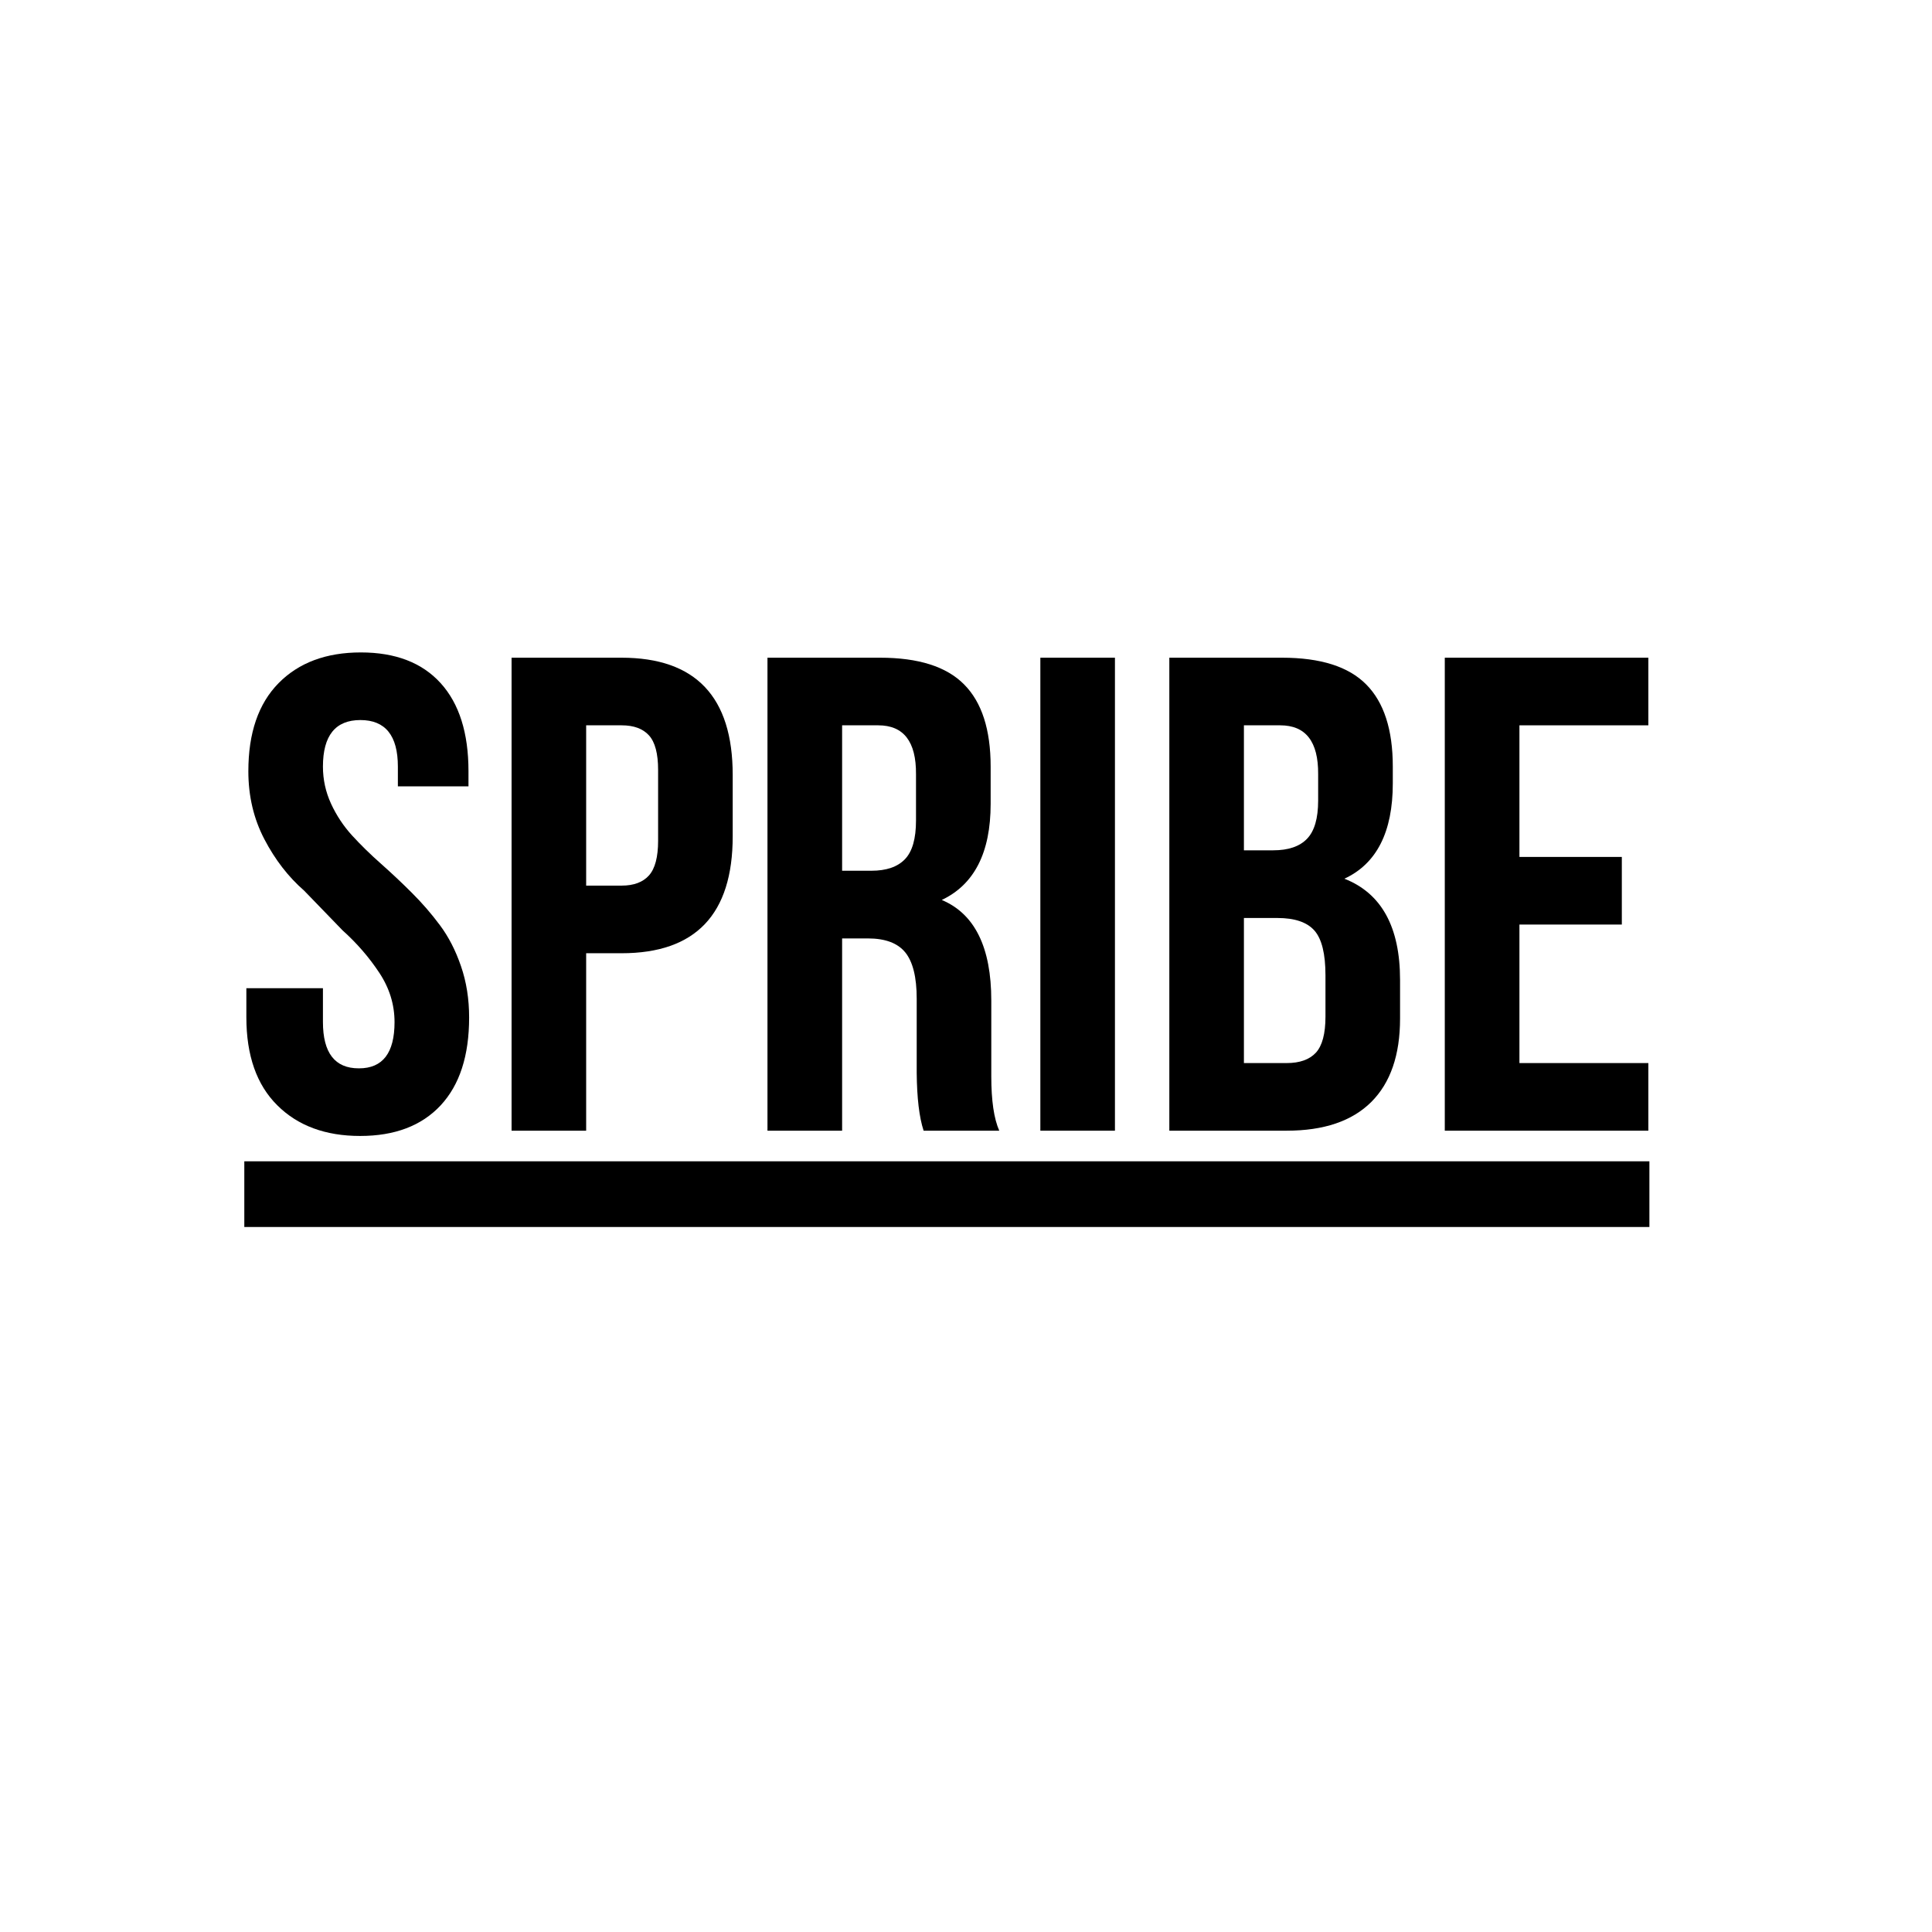
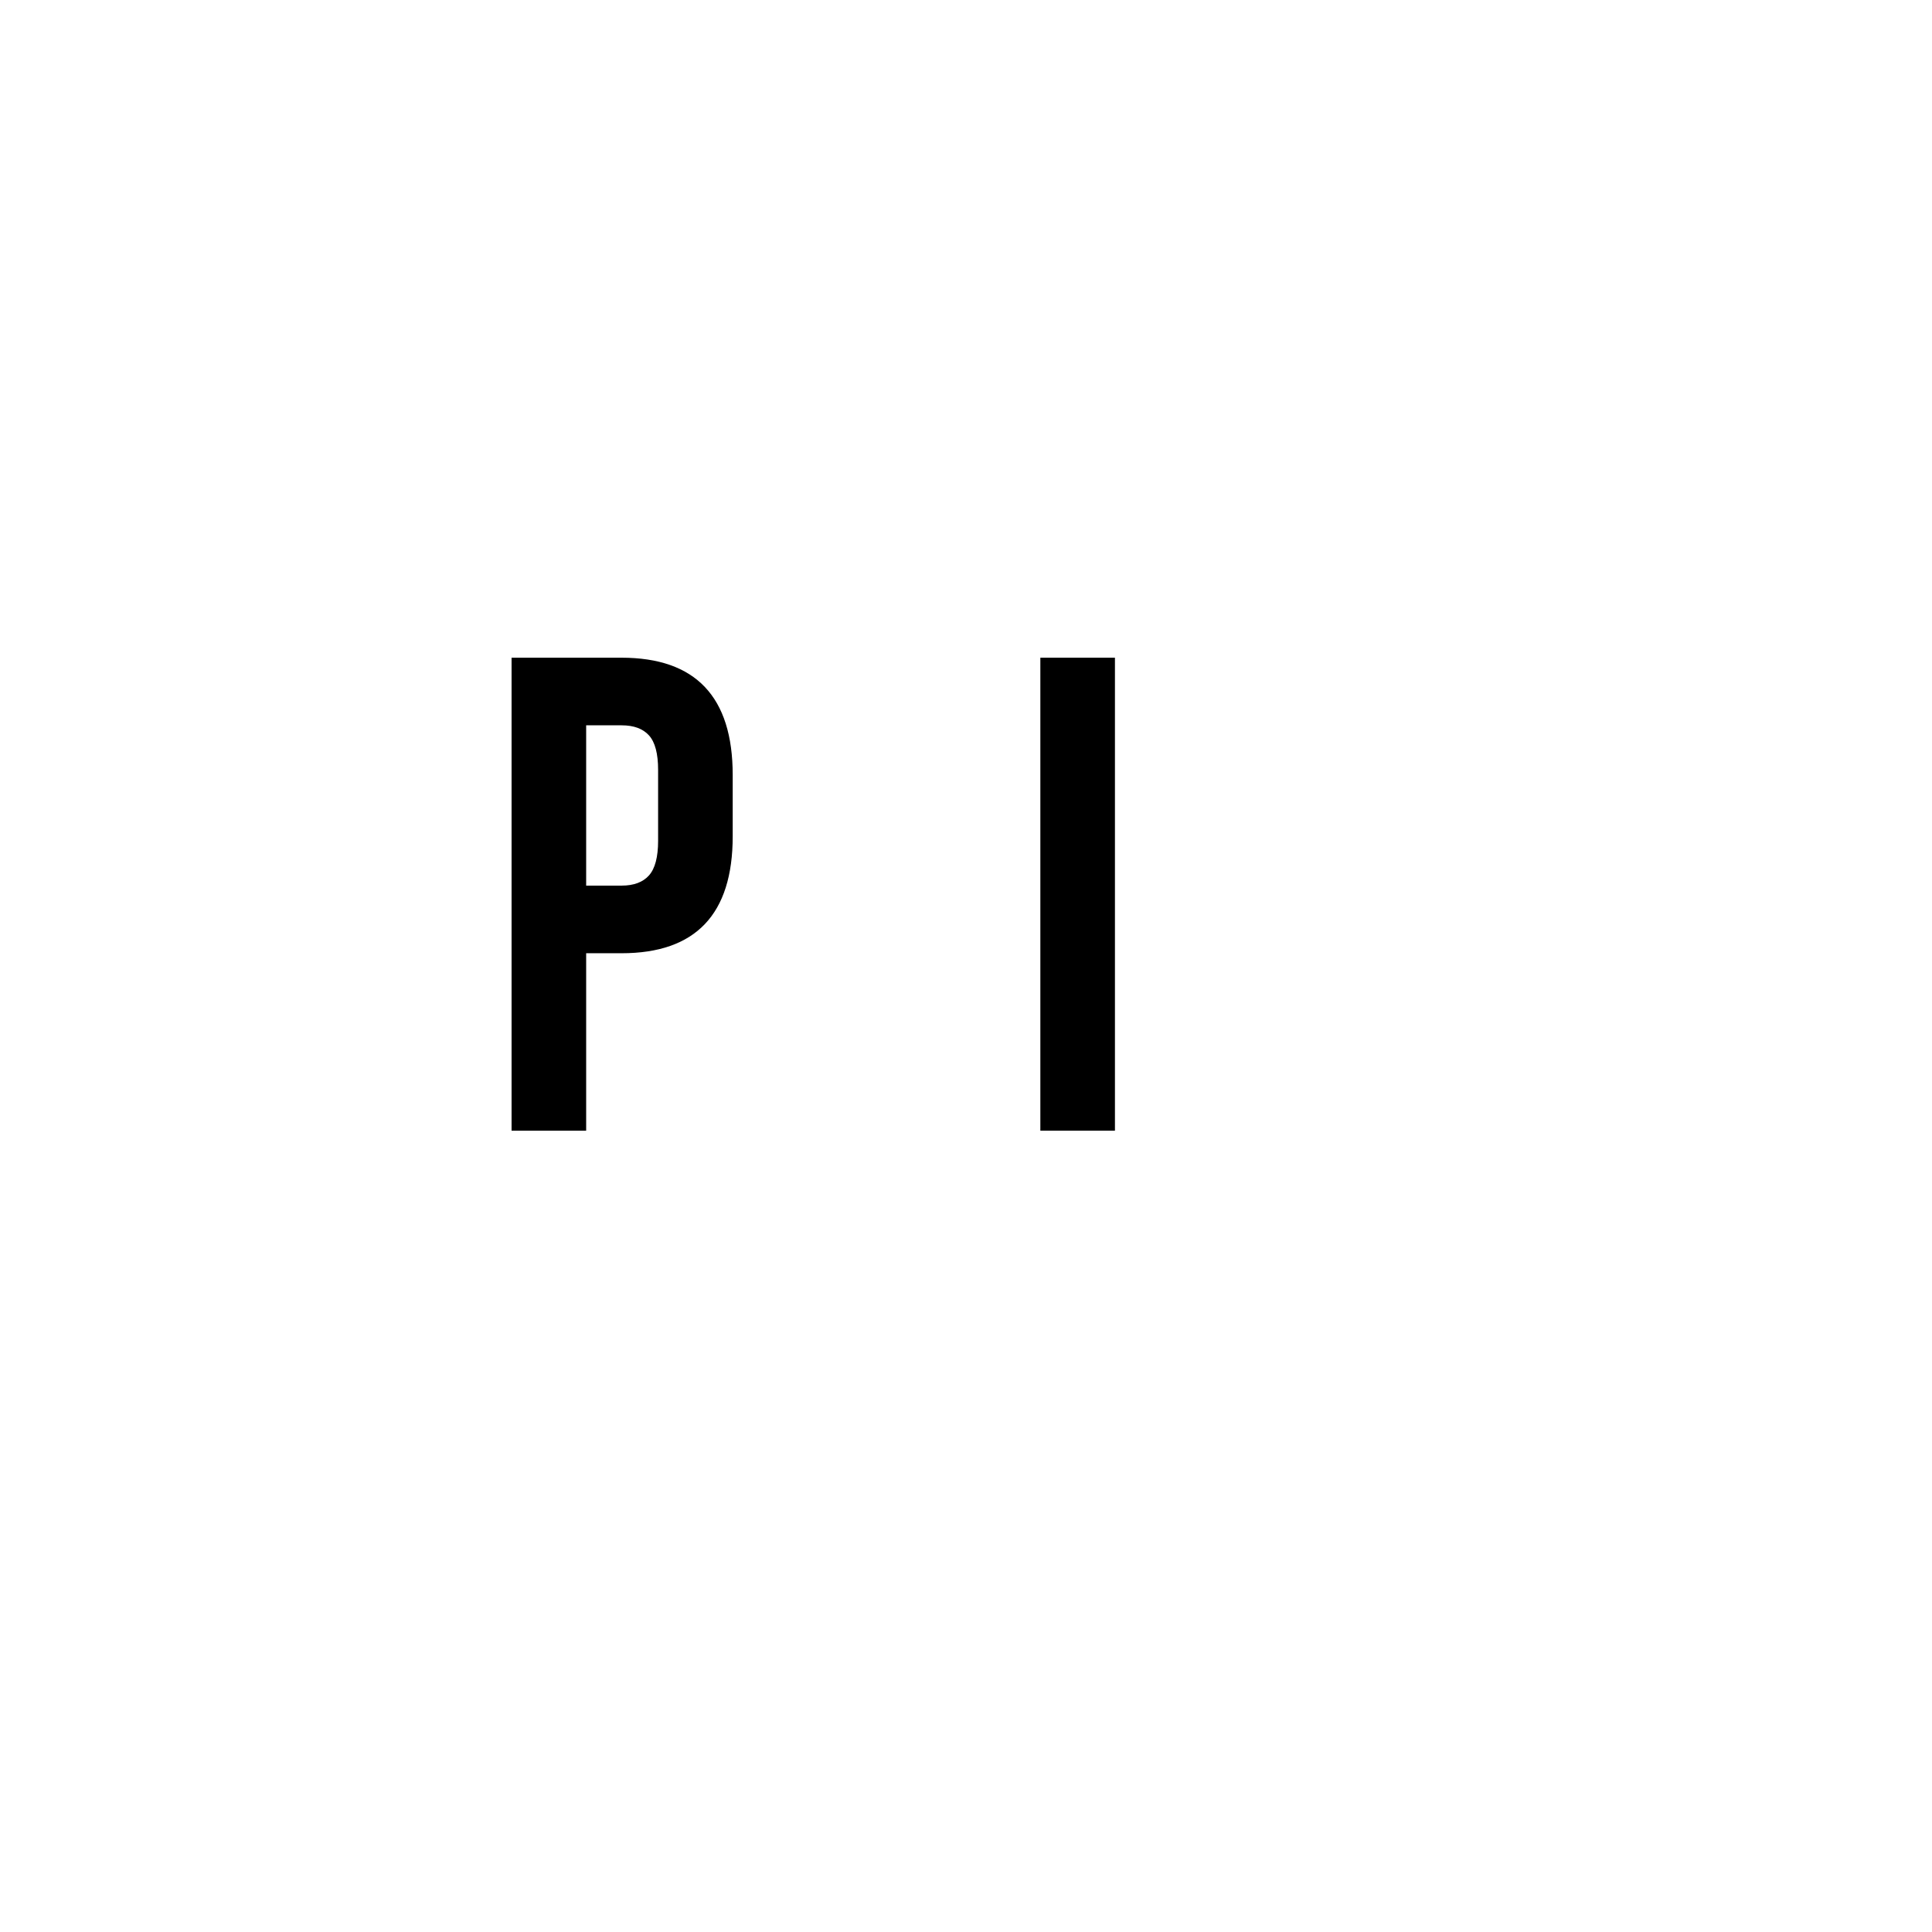
<svg xmlns="http://www.w3.org/2000/svg" viewBox="0 0 33 33" fill="none">
-   <path fill-rule="evenodd" clip-rule="evenodd" d="M4.208 17.375V16.879H5.516V17.456C5.516 17.984 5.72 18.248 6.128 18.248H6.133C6.537 18.248 6.739 17.985 6.739 17.459C6.739 17.158 6.652 16.876 6.477 16.613C6.303 16.35 6.094 16.109 5.851 15.891L5.196 15.214C4.925 14.978 4.698 14.684 4.516 14.335C4.333 13.985 4.242 13.598 4.242 13.173C4.242 12.519 4.414 12.018 4.759 11.668C5.103 11.319 5.572 11.144 6.163 11.144C6.755 11.144 7.209 11.319 7.526 11.668C7.843 12.017 8.002 12.519 8.002 13.172V13.431H6.796V13.094C6.796 12.564 6.582 12.299 6.156 12.299C5.729 12.299 5.516 12.564 5.516 13.094C5.516 13.316 5.562 13.527 5.655 13.729C5.748 13.93 5.868 14.111 6.016 14.273C6.164 14.434 6.327 14.594 6.506 14.752C6.684 14.91 6.86 15.075 7.033 15.248C7.207 15.421 7.368 15.606 7.515 15.804C7.662 16.001 7.782 16.234 7.874 16.503C7.967 16.772 8.013 17.064 8.013 17.38C8.013 18.032 7.851 18.532 7.526 18.881C7.201 19.229 6.743 19.403 6.151 19.403C5.56 19.403 5.087 19.229 4.736 18.879C4.384 18.53 4.208 18.029 4.208 17.375Z" fill="currentColor" />
  <path fill-rule="evenodd" clip-rule="evenodd" d="M10.012 15.127H10.618C10.825 15.127 10.981 15.069 11.085 14.953C11.189 14.836 11.241 14.639 11.241 14.361V13.15C11.241 12.872 11.189 12.676 11.085 12.561C10.981 12.446 10.825 12.389 10.618 12.389H10.012V15.127ZM8.738 19.313V11.234H10.615C11.882 11.234 12.515 11.902 12.515 13.236V14.286C12.515 15.617 11.882 16.282 10.617 16.282H10.012V19.313H8.738Z" fill="currentColor" />
-   <path fill-rule="evenodd" clip-rule="evenodd" d="M14.384 14.873H14.882C15.139 14.873 15.33 14.808 15.457 14.676C15.583 14.545 15.646 14.325 15.646 14.017V13.223C15.65 12.667 15.435 12.389 15.001 12.389H14.384V14.873ZM13.109 19.313V11.234H15.032C15.688 11.234 16.167 11.386 16.468 11.691C16.77 11.995 16.921 12.463 16.921 13.094V13.731C16.921 14.562 16.642 15.109 16.086 15.372C16.65 15.609 16.932 16.182 16.932 17.091V18.334V18.385C16.932 18.797 16.977 19.107 17.068 19.313H15.776C15.701 19.084 15.662 18.754 15.658 18.323V17.058C15.658 16.69 15.592 16.427 15.462 16.267C15.332 16.108 15.12 16.029 14.825 16.029H14.384V19.313H13.109Z" fill="currentColor" />
  <path fill-rule="evenodd" clip-rule="evenodd" d="M17.77 19.313H19.044V11.234H17.77V19.313Z" fill="currentColor" />
-   <path fill-rule="evenodd" clip-rule="evenodd" d="M21.247 18.158H21.977C22.2 18.158 22.366 18.099 22.476 17.981C22.585 17.862 22.64 17.657 22.64 17.364V16.66C22.64 16.291 22.577 16.036 22.45 15.893C22.324 15.751 22.113 15.68 21.819 15.68H21.247V18.158ZM21.247 14.524H21.747C22.005 14.524 22.198 14.459 22.325 14.327C22.452 14.196 22.515 13.978 22.515 13.674V13.223C22.519 12.667 22.303 12.389 21.867 12.389H21.247V14.524ZM19.973 19.313V11.234H21.898C22.555 11.234 23.035 11.386 23.336 11.691C23.638 11.995 23.79 12.462 23.79 13.094V13.381C23.79 14.211 23.514 14.754 22.963 15.009C23.597 15.257 23.914 15.834 23.914 16.738V17.398C23.914 18.021 23.75 18.496 23.422 18.823C23.093 19.15 22.612 19.313 21.977 19.313H19.973Z" fill="currentColor" />
-   <path fill-rule="evenodd" clip-rule="evenodd" d="M24.678 19.313V11.234H28.155V12.389H25.953V14.637H27.702V15.792H25.953V18.158H28.155V19.313H24.678Z" fill="currentColor" />
-   <path fill-rule="evenodd" clip-rule="evenodd" d="M4.173 20.958H28.173V19.836H4.173V20.958Z" fill="currentColor" />
+   <path fill-rule="evenodd" clip-rule="evenodd" d="M4.173 20.958V19.836H4.173V20.958Z" fill="currentColor" />
</svg>